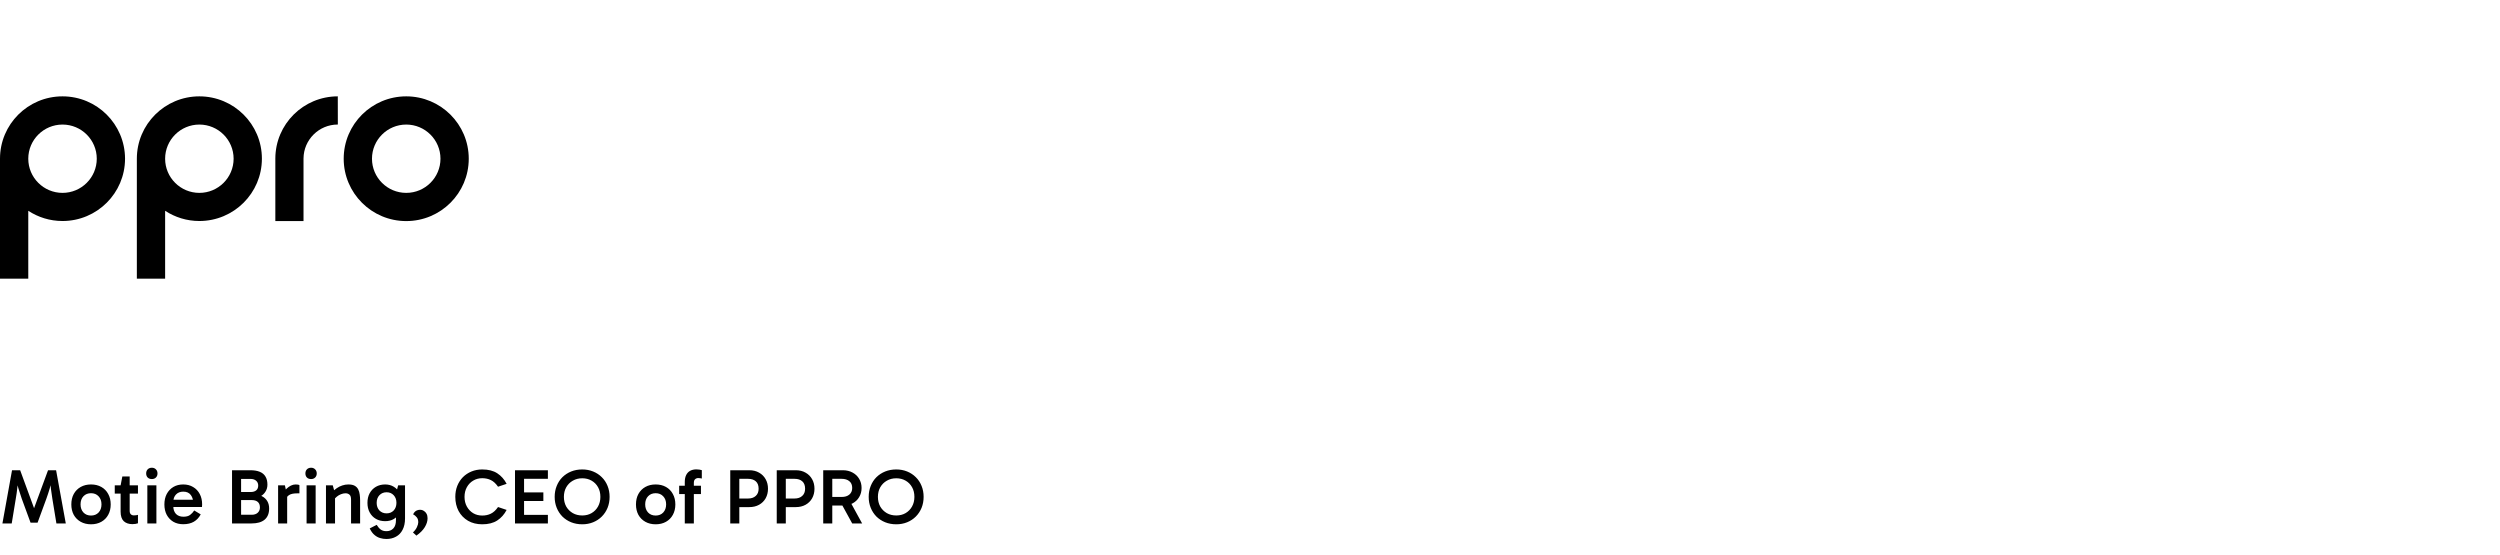
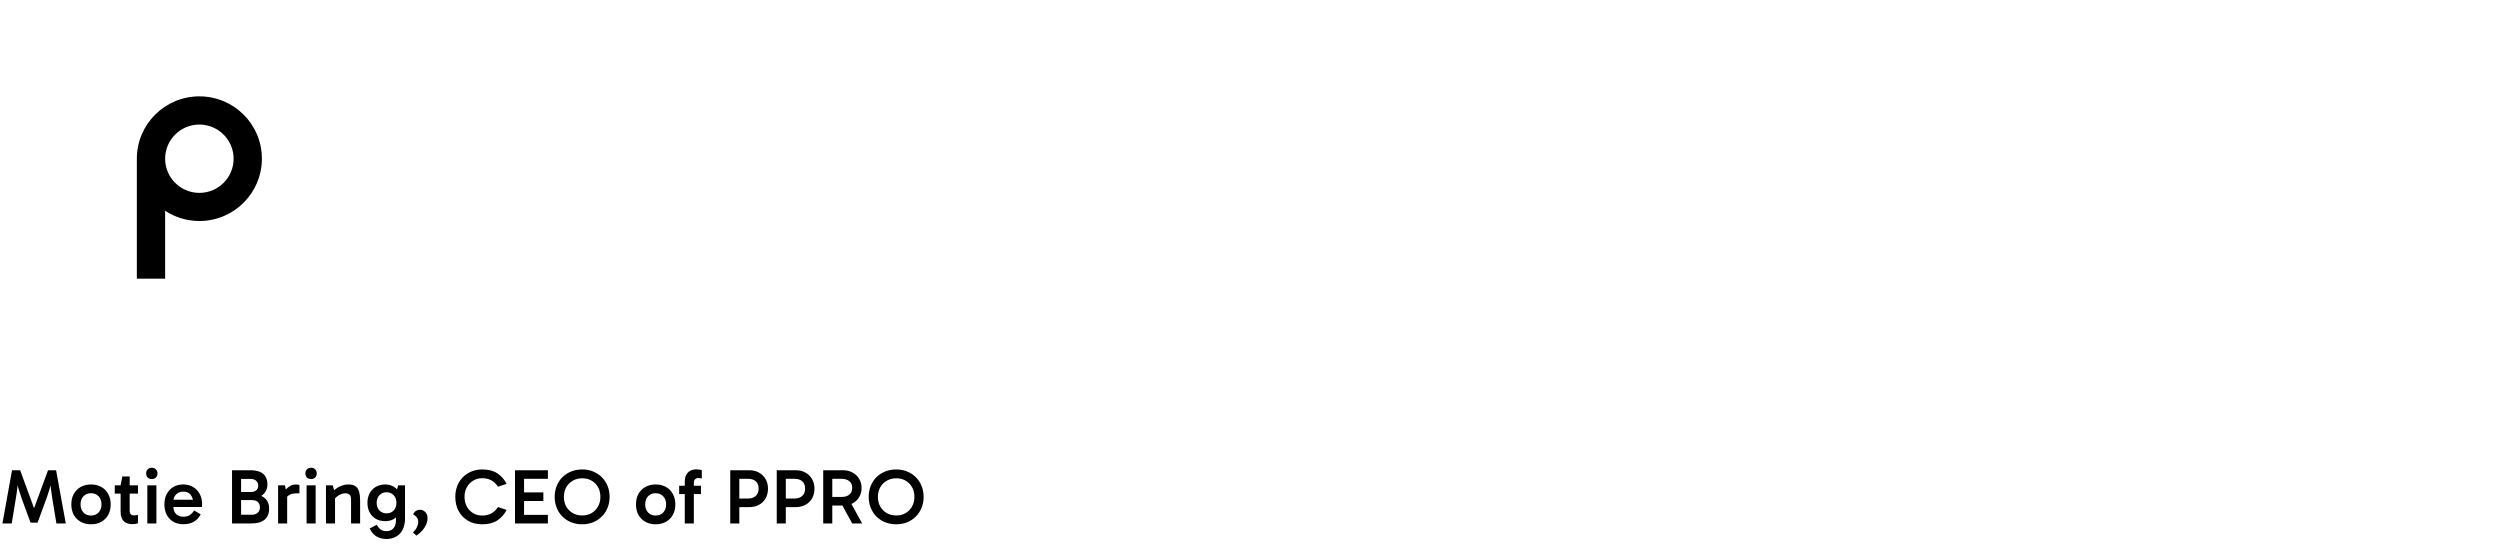
<svg xmlns="http://www.w3.org/2000/svg" fill="none" viewBox="0 0 640 142" height="142" width="640">
-   <path style="fill:black;fill-opacity:1;" fill="black" d="M16.005 49.377C11.168 49.377 7.239 45.457 7.239 40.631C7.239 35.807 11.168 31.887 16.005 31.887C20.843 31.887 24.772 35.807 24.772 40.631C24.772 45.457 20.843 49.377 16.005 49.377ZM16.005 24.666C7.159 24.666 0 31.807 0 40.631V71.333H7.239V53.963C9.762 55.611 12.764 56.579 16.005 56.579C24.835 56.579 32.011 49.438 32.011 40.612C31.985 31.807 24.835 24.666 16.005 24.666Z" />
-   <path style="fill:black;fill-opacity:1;" fill="black" d="M103.995 49.377C99.157 49.377 95.228 45.457 95.228 40.631C95.228 35.807 99.157 31.887 103.995 31.887C108.83 31.887 112.761 35.807 112.761 40.631C112.761 45.457 108.83 49.377 103.995 49.377ZM103.995 24.666C95.165 24.666 87.987 31.807 87.987 40.631C87.987 49.438 95.146 56.597 103.995 56.597C112.823 56.597 120 49.456 120 40.631C120 31.807 112.823 24.666 103.995 24.666Z" />
  <path style="fill:black;fill-opacity:1;" fill="black" d="M51.038 49.377C46.203 49.377 42.272 45.457 42.272 40.631C42.272 35.807 46.203 31.887 51.038 31.887C55.876 31.887 59.805 35.807 59.805 40.631C59.805 45.457 55.876 49.377 51.038 49.377ZM51.038 24.666C42.211 24.666 35.033 31.807 35.033 40.631V71.333H42.272V53.963C44.795 55.611 47.799 56.579 51.038 56.579C59.869 56.579 67.046 49.438 67.046 40.612C67.046 31.807 59.869 24.666 51.038 24.666Z" />
-   <path style="fill:black;fill-opacity:1;" fill="black" d="M86.474 24.666C77.664 24.666 70.512 31.782 70.487 40.569V56.597H77.7V40.569C77.739 35.764 81.65 31.88 86.467 31.88H86.487L86.474 24.666Z" />
  <path style="fill:#0A051C;fill:color(display-p3 0.039 0.02 0.11);fill-opacity:1;" fill="#0A051C" d="M0.62 134L3.08 120.38H5.16L8.72 130.1L12.3 120.38H14.36L16.84 134H14.44L13.4 127.66C13.253 126.767 13.127 125.887 13.02 125.02C12.913 124.14 12.84 123.253 12.8 122.36H13.42C13.18 123.387 12.94 124.313 12.7 125.14C12.46 125.953 12.187 126.787 11.88 127.64L9.62 133.8H7.82L5.56 127.64C5.253 126.773 4.98 125.933 4.74 125.12C4.5 124.307 4.26 123.387 4.02 122.36H4.64C4.6 123.253 4.527 124.14 4.42 125.02C4.327 125.887 4.2 126.767 4.04 127.66L3 134H0.62ZM23.301 134.22C22.301 134.22 21.421 134.007 20.661 133.58C19.901 133.153 19.308 132.56 18.881 131.8C18.468 131.027 18.261 130.14 18.261 129.14C18.261 128.113 18.468 127.22 18.881 126.46C19.308 125.687 19.901 125.087 20.661 124.66C21.421 124.233 22.301 124.02 23.301 124.02C24.301 124.02 25.181 124.233 25.941 124.66C26.701 125.087 27.288 125.687 27.701 126.46C28.128 127.22 28.341 128.113 28.341 129.14C28.341 130.14 28.128 131.027 27.701 131.8C27.288 132.56 26.701 133.153 25.941 133.58C25.181 134.007 24.301 134.22 23.301 134.22ZM23.301 131.98C24.101 131.98 24.748 131.72 25.241 131.2C25.735 130.667 25.981 129.973 25.981 129.12C25.981 128.267 25.735 127.58 25.241 127.06C24.748 126.527 24.101 126.26 23.301 126.26C22.501 126.26 21.855 126.52 21.361 127.04C20.868 127.56 20.621 128.253 20.621 129.12C20.621 129.973 20.868 130.667 21.361 131.2C21.855 131.72 22.501 131.98 23.301 131.98ZM33.898 134.18C32.964 134.18 32.224 133.927 31.677 133.42C31.144 132.9 30.878 132.087 30.878 130.98V124.36V124.24L31.317 121.98H33.197V130.78C33.197 131.18 33.297 131.473 33.498 131.66C33.697 131.847 33.958 131.94 34.278 131.94C34.491 131.94 34.684 131.927 34.858 131.9C35.031 131.873 35.184 131.84 35.318 131.8V133.96C35.117 134.027 34.904 134.08 34.678 134.12C34.464 134.16 34.204 134.18 33.898 134.18ZM29.378 126.36V124.24H35.318V126.36H29.378ZM40.039 134H37.719V124.24H40.039V134ZM37.419 121.2C37.419 120.773 37.546 120.427 37.799 120.16C38.066 119.88 38.426 119.74 38.879 119.74C39.306 119.74 39.652 119.88 39.919 120.16C40.186 120.427 40.319 120.773 40.319 121.2C40.319 121.627 40.186 121.973 39.919 122.24C39.652 122.507 39.306 122.64 38.879 122.64C38.426 122.64 38.066 122.507 37.799 122.24C37.546 121.973 37.419 121.627 37.419 121.2ZM46.904 134.2C45.944 134.2 45.104 133.993 44.384 133.58C43.664 133.153 43.097 132.56 42.684 131.8C42.284 131.04 42.084 130.153 42.084 129.14C42.084 128.113 42.284 127.22 42.684 126.46C43.097 125.687 43.664 125.087 44.384 124.66C45.104 124.233 45.944 124.02 46.904 124.02C47.877 124.02 48.724 124.24 49.444 124.68C50.177 125.107 50.744 125.707 51.144 126.48C51.544 127.24 51.744 128.12 51.744 129.12C51.744 129.24 51.737 129.36 51.724 129.48C51.724 129.6 51.717 129.707 51.704 129.8H44.124V127.94H49.984L49.504 129C49.504 128.08 49.29 127.327 48.864 126.74C48.437 126.153 47.79 125.86 46.924 125.86C46.137 125.86 45.51 126.107 45.044 126.6C44.59 127.08 44.364 127.72 44.364 128.52V129.58C44.364 130.407 44.59 131.067 45.044 131.56C45.51 132.04 46.15 132.28 46.964 132.28C47.697 132.28 48.264 132.127 48.664 131.82C49.077 131.513 49.43 131.133 49.724 130.68L51.384 131.68C50.944 132.507 50.357 133.133 49.624 133.56C48.89 133.987 47.984 134.2 46.904 134.2ZM59.4 134V120.38H64.06C65.046 120.38 65.86 120.513 66.5 120.78C67.153 121.047 67.64 121.453 67.96 122C68.293 122.547 68.46 123.233 68.46 124.06C68.46 124.74 68.293 125.34 67.96 125.86C67.64 126.38 67.206 126.787 66.66 127.08C66.126 127.36 65.54 127.5 64.9 127.5L65 126.6C65.813 126.6 66.506 126.747 67.08 127.04C67.653 127.333 68.1 127.747 68.42 128.28C68.74 128.813 68.9 129.447 68.9 130.18C68.9 131.433 68.513 132.387 67.74 133.04C66.966 133.68 65.853 134 64.4 134H59.4ZM61.72 121.72V132.52L60.84 131.78H64.42C65.086 131.78 65.606 131.607 65.98 131.26C66.353 130.913 66.54 130.46 66.54 129.9C66.54 129.287 66.36 128.82 66 128.5C65.64 128.18 65.126 128.02 64.46 128.02H60.84V125.96H64.1C64.753 125.96 65.246 125.82 65.58 125.54C65.926 125.26 66.1 124.847 66.1 124.3C66.1 123.793 65.926 123.387 65.58 123.08C65.233 122.76 64.74 122.6 64.1 122.6H60.92L61.72 121.72ZM72.934 124.24L73.514 126.9V134H71.194V124.24H72.934ZM73.094 128L72.614 127.78V126.04L72.794 125.8C72.927 125.573 73.14 125.32 73.434 125.04C73.727 124.76 74.067 124.52 74.454 124.32C74.854 124.12 75.26 124.02 75.674 124.02C75.874 124.02 76.06 124.033 76.234 124.06C76.42 124.087 76.56 124.133 76.654 124.2V126.3H76.014C75.134 126.3 74.474 126.44 74.034 126.72C73.594 126.987 73.28 127.413 73.094 128ZM80.805 134H78.484V124.24H80.805V134ZM78.184 121.2C78.184 120.773 78.311 120.427 78.564 120.16C78.831 119.88 79.191 119.74 79.644 119.74C80.071 119.74 80.418 119.88 80.684 120.16C80.951 120.427 81.085 120.773 81.085 121.2C81.085 121.627 80.951 121.973 80.684 122.24C80.418 122.507 80.071 122.64 79.644 122.64C79.191 122.64 78.831 122.507 78.564 122.24C78.311 121.973 78.184 121.627 78.184 121.2ZM89.169 124.02C89.863 124.02 90.409 124.133 90.809 124.36C91.209 124.587 91.509 124.9 91.709 125.3C91.909 125.687 92.036 126.127 92.089 126.62C92.156 127.1 92.189 127.6 92.189 128.12V134H89.869V127.92C89.869 127.267 89.729 126.833 89.449 126.62C89.183 126.393 88.849 126.28 88.449 126.28C88.076 126.28 87.689 126.36 87.289 126.52C86.903 126.667 86.549 126.873 86.229 127.14C85.909 127.393 85.649 127.687 85.449 128.02L85.269 126.76H85.769V134H83.449V124.24H85.189L85.669 126.02L84.989 126.04C85.363 125.627 85.769 125.273 86.209 124.98C86.649 124.673 87.116 124.44 87.609 124.28C88.116 124.107 88.636 124.02 89.169 124.02ZM98.907 137.98C98.36 137.98 97.827 137.9 97.307 137.74C96.8 137.593 96.333 137.34 95.907 136.98C95.48 136.633 95.113 136.167 94.807 135.58L94.647 135.28L96.427 134.36C96.76 134.907 97.113 135.313 97.487 135.58C97.86 135.847 98.34 135.98 98.927 135.98C99.66 135.98 100.247 135.747 100.687 135.28C101.14 134.813 101.367 134.1 101.367 133.14V130.86H101.567V126.36H101.367L101.927 124.24H103.687V132.72C103.687 133.867 103.48 134.833 103.067 135.62C102.667 136.407 102.107 136.993 101.387 137.38C100.68 137.78 99.853 137.98 98.907 137.98ZM98.607 133.42C97.713 133.42 96.927 133.227 96.247 132.84C95.567 132.453 95.033 131.907 94.647 131.2C94.26 130.493 94.067 129.673 94.067 128.74C94.067 127.793 94.253 126.973 94.627 126.28C95.013 125.573 95.547 125.02 96.227 124.62C96.92 124.22 97.713 124.02 98.607 124.02C99.447 124.02 100.187 124.22 100.827 124.62C101.467 125.007 101.96 125.553 102.307 126.26C102.667 126.967 102.847 127.793 102.847 128.74C102.847 129.687 102.667 130.513 102.307 131.22C101.96 131.927 101.467 132.473 100.827 132.86C100.2 133.233 99.46 133.42 98.607 133.42ZM98.967 131.42C99.713 131.42 100.32 131.173 100.787 130.68C101.253 130.173 101.487 129.52 101.487 128.72C101.487 127.92 101.253 127.273 100.787 126.78C100.32 126.273 99.713 126.02 98.967 126.02C98.22 126.02 97.607 126.273 97.127 126.78C96.66 127.273 96.427 127.927 96.427 128.74C96.427 129.527 96.66 130.173 97.127 130.68C97.607 131.173 98.22 131.42 98.967 131.42ZM109.456 132.68C109.456 133.413 109.222 134.167 108.756 134.94C108.289 135.713 107.569 136.44 106.596 137.12L105.716 136.3C106.169 135.887 106.509 135.433 106.736 134.94C106.962 134.447 107.076 134.033 107.076 133.7C107.076 133.153 106.942 132.727 106.676 132.42C106.422 132.1 106.116 131.847 105.756 131.66C105.902 131.367 106.062 131.14 106.236 130.98C106.422 130.807 106.629 130.687 106.856 130.62C107.082 130.54 107.329 130.5 107.596 130.5C107.916 130.5 108.216 130.593 108.496 130.78C108.789 130.953 109.022 131.2 109.196 131.52C109.369 131.84 109.456 132.227 109.456 132.68ZM123.458 134.22C122.071 134.22 120.858 133.92 119.818 133.32C118.778 132.707 117.971 131.873 117.398 130.82C116.838 129.753 116.558 128.547 116.558 127.2C116.558 126.187 116.725 125.253 117.058 124.4C117.405 123.533 117.885 122.787 118.498 122.16C119.125 121.533 119.858 121.047 120.698 120.7C121.538 120.353 122.458 120.18 123.458 120.18C125.018 120.18 126.298 120.507 127.298 121.16C128.298 121.813 129.098 122.713 129.698 123.86L127.498 124.6C126.938 123.787 126.325 123.22 125.658 122.9C125.005 122.58 124.271 122.42 123.458 122.42C122.591 122.42 121.818 122.627 121.138 123.04C120.458 123.44 119.918 124 119.518 124.72C119.118 125.44 118.918 126.267 118.918 127.2C118.918 128.133 119.118 128.96 119.518 129.68C119.918 130.4 120.458 130.967 121.138 131.38C121.818 131.78 122.591 131.98 123.458 131.98C124.271 131.98 125.005 131.82 125.658 131.5C126.325 131.18 126.938 130.613 127.498 129.8L129.698 130.54C129.098 131.687 128.298 132.587 127.298 133.24C126.298 133.893 125.018 134.22 123.458 134.22ZM133.56 128.26V126.06H139.1V128.26H133.56ZM133.5 122.58L134.16 121.74V132.42L133.4 131.8H140.26V134H131.84V120.38H140.26V122.58H133.5ZM141.997 127.2C141.997 126.187 142.17 125.253 142.517 124.4C142.864 123.533 143.35 122.787 143.977 122.16C144.617 121.533 145.364 121.047 146.217 120.7C147.084 120.353 148.03 120.18 149.057 120.18C150.057 120.18 150.984 120.353 151.837 120.7C152.69 121.047 153.43 121.533 154.057 122.16C154.697 122.787 155.19 123.533 155.537 124.4C155.884 125.253 156.057 126.187 156.057 127.2C156.057 128.213 155.884 129.147 155.537 130C155.19 130.853 154.697 131.6 154.057 132.24C153.43 132.867 152.69 133.353 151.837 133.7C150.984 134.047 150.057 134.22 149.057 134.22C148.03 134.22 147.084 134.047 146.217 133.7C145.364 133.353 144.617 132.867 143.977 132.24C143.35 131.6 142.864 130.853 142.517 130C142.17 129.147 141.997 128.213 141.997 127.2ZM144.357 127.2C144.357 128.133 144.557 128.96 144.957 129.68C145.37 130.387 145.93 130.947 146.637 131.36C147.344 131.76 148.15 131.96 149.057 131.96C149.95 131.96 150.744 131.76 151.437 131.36C152.144 130.947 152.697 130.38 153.097 129.66C153.497 128.94 153.697 128.12 153.697 127.2C153.697 126.253 153.497 125.427 153.097 124.72C152.697 124 152.144 123.44 151.437 123.04C150.744 122.64 149.95 122.44 149.057 122.44C148.15 122.44 147.344 122.647 146.637 123.06C145.93 123.46 145.37 124.02 144.957 124.74C144.557 125.447 144.357 126.267 144.357 127.2ZM167.849 134.22C166.849 134.22 165.969 134.007 165.209 133.58C164.449 133.153 163.856 132.56 163.429 131.8C163.016 131.027 162.809 130.14 162.809 129.14C162.809 128.113 163.016 127.22 163.429 126.46C163.856 125.687 164.449 125.087 165.209 124.66C165.969 124.233 166.849 124.02 167.849 124.02C168.849 124.02 169.729 124.233 170.489 124.66C171.249 125.087 171.836 125.687 172.249 126.46C172.676 127.22 172.889 128.113 172.889 129.14C172.889 130.14 172.676 131.027 172.249 131.8C171.836 132.56 171.249 133.153 170.489 133.58C169.729 134.007 168.849 134.22 167.849 134.22ZM167.849 131.98C168.649 131.98 169.296 131.72 169.789 131.2C170.282 130.667 170.529 129.973 170.529 129.12C170.529 128.267 170.282 127.58 169.789 127.06C169.296 126.527 168.649 126.26 167.849 126.26C167.049 126.26 166.402 126.52 165.909 127.04C165.416 127.56 165.169 128.253 165.169 129.12C165.169 129.973 165.416 130.667 165.909 131.2C166.402 131.72 167.049 131.98 167.849 131.98ZM175.305 134V123.38C175.305 122.673 175.425 122.08 175.665 121.6C175.905 121.12 176.245 120.76 176.685 120.52C177.138 120.28 177.665 120.16 178.265 120.16C178.558 120.16 178.818 120.18 179.045 120.22C179.285 120.26 179.492 120.307 179.665 120.36V122.5C179.518 122.473 179.372 122.447 179.225 122.42C179.092 122.393 178.932 122.38 178.745 122.38C178.438 122.38 178.172 122.48 177.945 122.68C177.732 122.867 177.625 123.187 177.625 123.64V134H175.305ZM179.445 126.48H173.865V124.34H179.445V126.48ZM188.806 127.62H191.506C192.332 127.62 192.986 127.4 193.466 126.96C193.959 126.52 194.206 125.907 194.206 125.12C194.206 124.28 193.966 123.647 193.486 123.22C193.006 122.793 192.352 122.58 191.526 122.58H188.806L189.266 122.06V134H186.946V120.38H191.806C192.779 120.38 193.619 120.587 194.326 121C195.046 121.4 195.606 121.96 196.006 122.68C196.406 123.387 196.606 124.2 196.606 125.12C196.606 126.027 196.406 126.84 196.006 127.56C195.606 128.267 195.046 128.82 194.326 129.22C193.606 129.62 192.766 129.82 191.806 129.82H188.806V127.62ZM200.705 127.62H203.405C204.232 127.62 204.885 127.4 205.365 126.96C205.858 126.52 206.105 125.907 206.105 125.12C206.105 124.28 205.865 123.647 205.385 123.22C204.905 122.793 204.252 122.58 203.425 122.58H200.705L201.165 122.06V134H198.845V120.38H203.705C204.678 120.38 205.518 120.587 206.225 121C206.945 121.4 207.505 121.96 207.905 122.68C208.305 123.387 208.505 124.2 208.505 125.12C208.505 126.027 208.305 126.84 207.905 127.56C207.505 128.267 206.945 128.82 206.225 129.22C205.505 129.62 204.665 129.82 203.705 129.82H200.705V127.62ZM210.744 134V120.38H215.764C216.711 120.38 217.544 120.58 218.264 120.98C218.984 121.367 219.544 121.9 219.944 122.58C220.358 123.26 220.564 124.04 220.564 124.92C220.564 125.8 220.358 126.58 219.944 127.26C219.544 127.94 218.984 128.473 218.264 128.86C217.544 129.233 216.711 129.42 215.764 129.42H212.604V127.22H215.464C216.291 127.22 216.944 127.02 217.424 126.62C217.918 126.207 218.164 125.64 218.164 124.92C218.164 124.147 217.918 123.567 217.424 123.18C216.944 122.78 216.291 122.58 215.464 122.58H212.584L213.064 122.06V134H210.744ZM218.164 134L215.084 128.38H217.624L220.704 134H218.164ZM222.386 127.2C222.386 126.187 222.559 125.253 222.906 124.4C223.253 123.533 223.739 122.787 224.366 122.16C225.006 121.533 225.753 121.047 226.606 120.7C227.473 120.353 228.419 120.18 229.446 120.18C230.446 120.18 231.373 120.353 232.226 120.7C233.079 121.047 233.819 121.533 234.446 122.16C235.086 122.787 235.579 123.533 235.926 124.4C236.273 125.253 236.446 126.187 236.446 127.2C236.446 128.213 236.273 129.147 235.926 130C235.579 130.853 235.086 131.6 234.446 132.24C233.819 132.867 233.079 133.353 232.226 133.7C231.373 134.047 230.446 134.22 229.446 134.22C228.419 134.22 227.473 134.047 226.606 133.7C225.753 133.353 225.006 132.867 224.366 132.24C223.739 131.6 223.253 130.853 222.906 130C222.559 129.147 222.386 128.213 222.386 127.2ZM224.746 127.2C224.746 128.133 224.946 128.96 225.346 129.68C225.759 130.387 226.319 130.947 227.026 131.36C227.733 131.76 228.539 131.96 229.446 131.96C230.339 131.96 231.133 131.76 231.826 131.36C232.533 130.947 233.086 130.38 233.486 129.66C233.886 128.94 234.086 128.12 234.086 127.2C234.086 126.253 233.886 125.427 233.486 124.72C233.086 124 232.533 123.44 231.826 123.04C231.133 122.64 230.339 122.44 229.446 122.44C228.539 122.44 227.733 122.647 227.026 123.06C226.319 123.46 225.759 124.02 225.346 124.74C224.946 125.447 224.746 126.267 224.746 127.2Z" opacity="0.5" />
</svg>